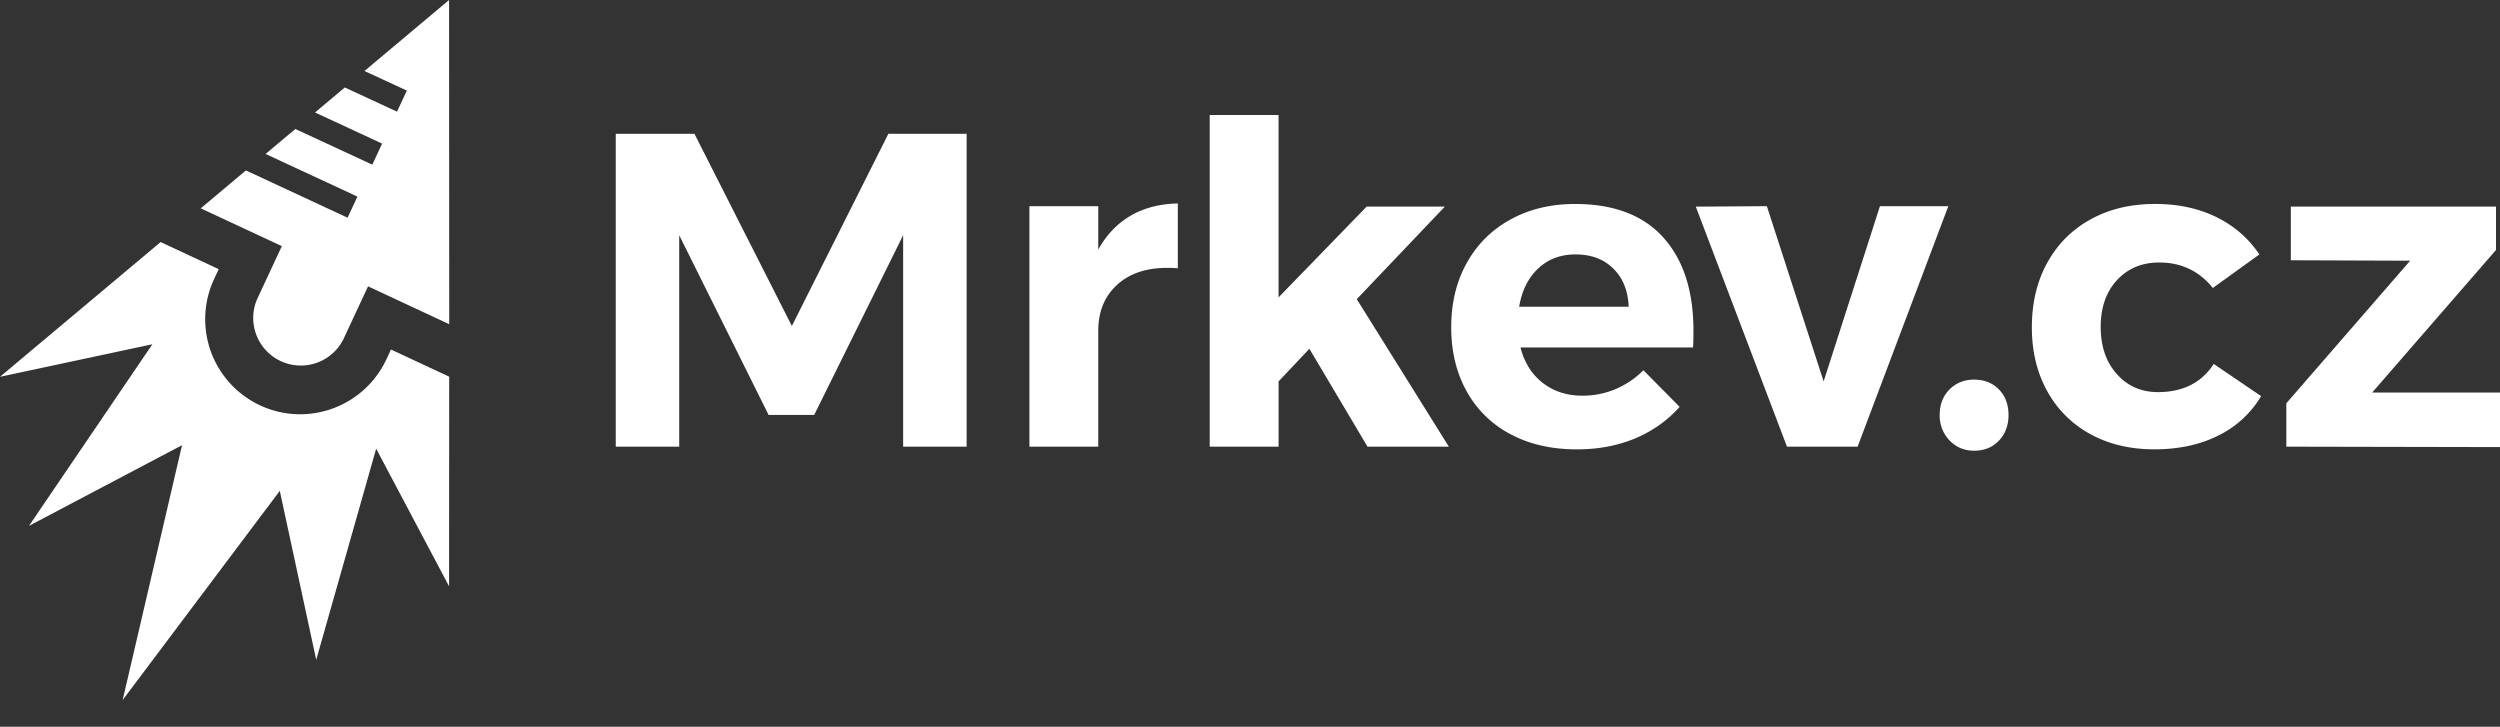
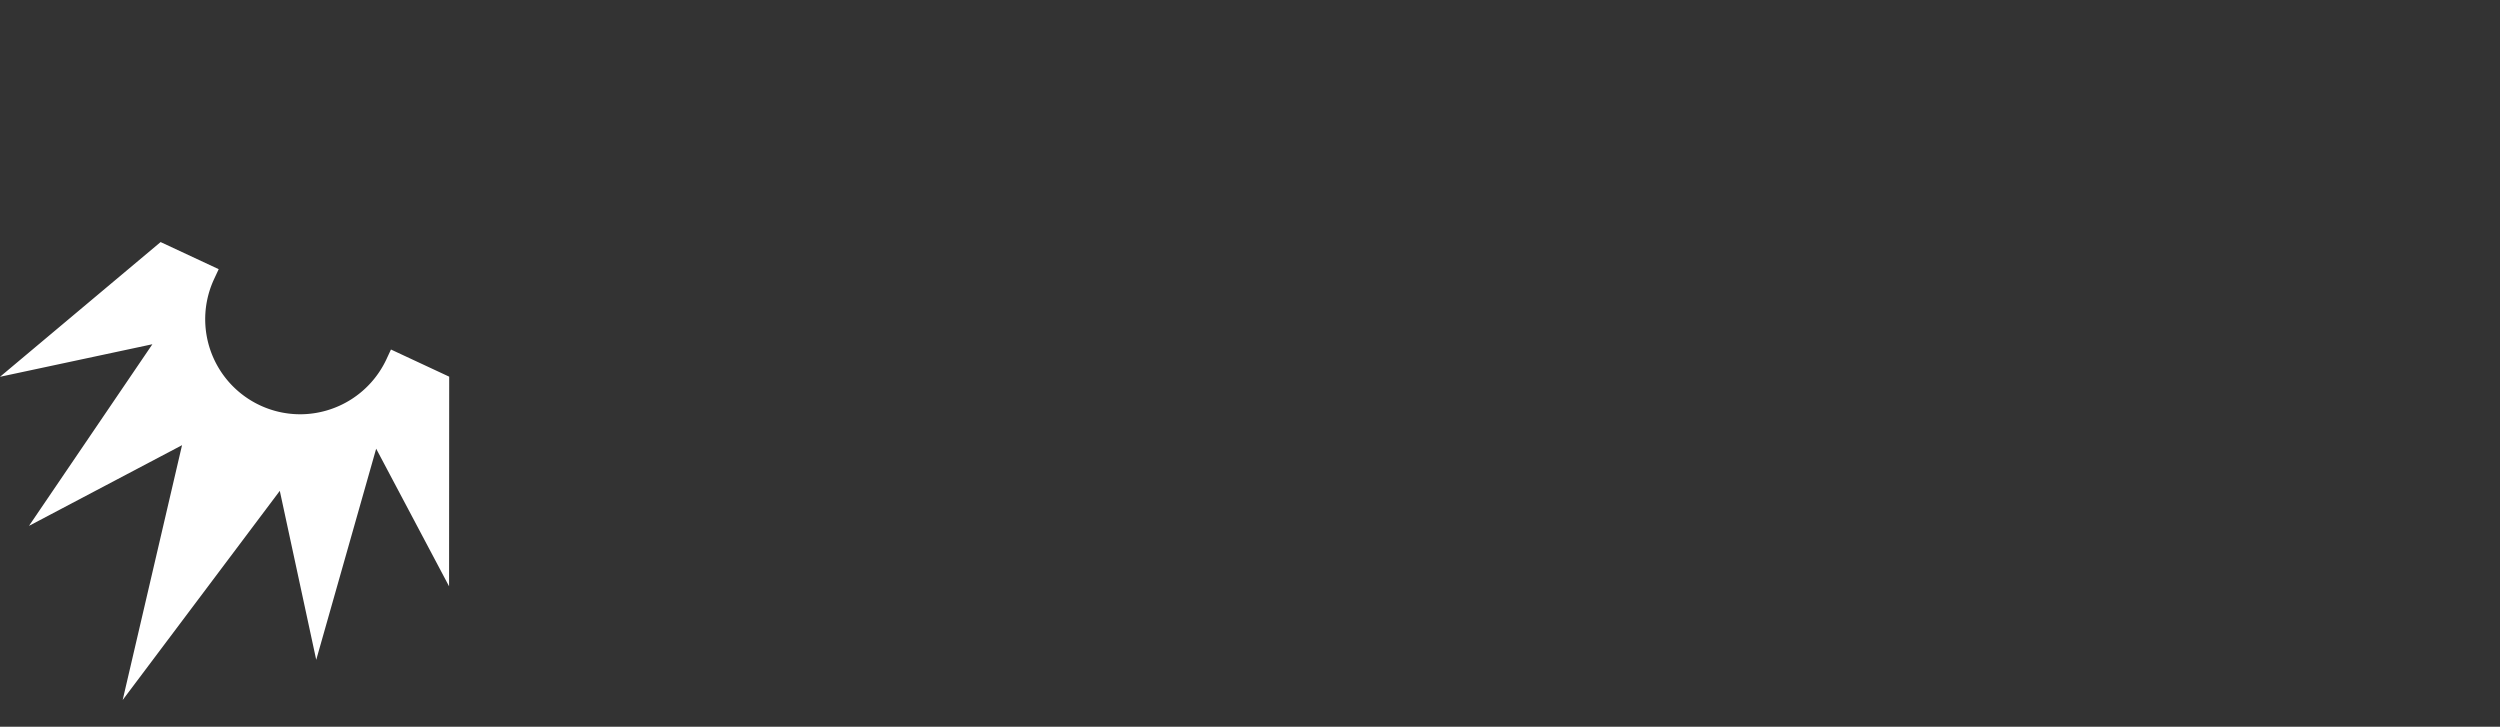
<svg xmlns="http://www.w3.org/2000/svg" width="86" height="25" viewBox="0 0 86 25" fill="none">
  <rect x="0" y="0" width="86" height="25" fill="#333333" stroke="none" />
  <path d="m0 12.962 5.525-4.635 1.998.933-.158.34a3.27 3.27 0 0 0 2.961 4.651 3.28 3.28 0 0 0 2.963-1.883l.16-.345 2.003.934-.004 7.212-2.508-4.734-2.062 7.263-1.253-5.813L4.22 24.08l2.042-8.766L.997 18.09l4.245-6.248z" fill="#fff" />
-   <path d="m15.448 0-2.91 2.442 1.458.674-.339.725-1.796-.832-1.024.86 2.308 1.071-.338.725-2.647-1.228-1.024.859 3.159 1.467-.338.726-3.498-1.626-1.553 1.304 2.789 1.3-.85 1.823a1.637 1.637 0 0 0 2.966 1.383l.85-1.823 2.792 1.302zm5.734 4.602h2.706l3.352 6.612 3.32-6.612h2.692v10.764h-2.184V8.092l-3.06 6.182H26.44l-3.075-6.182v7.273h-2.183zm17.72 2.814q.693-.4 1.615-.416v2.23a3 3 0 0 0-.37-.015q-1.091 0-1.729.592t-.638 1.576v3.982h-2.368V7.093h2.368v1.491q.43-.769 1.122-1.168m8.14 7.949-1.999-3.367-1.06 1.122v2.245h-2.369V3.956h2.368v6.274l3.03-3.122h2.69l-3.029 3.183 3.167 5.074zM57.218 8.17q1.038 1.153 1.037 3.213 0 .369-.015.569h-5.935q.2.783.769 1.222t1.368.438q.585 0 1.123-.223a3 3 0 0 0 .968-.653l1.246 1.26q-.63.708-1.53 1.085t-2.007.377q-1.306 0-2.283-.523a3.66 3.66 0 0 1-1.507-1.476q-.53-.954-.53-2.2 0-1.26.538-2.22.538-.962 1.507-1.492t2.214-.53q1.999 0 3.037 1.152m-1.192 2.383q-.03-.816-.523-1.308-.492-.492-1.307-.492-.768 0-1.284.485-.514.484-.653 1.315zm2.309-3.444 2.445-.015 1.953 6.027 1.937-6.027h2.352l-3.12 8.272h-2.43zm10.428 6.289q.33.339.33.877t-.33.884-.853.346q-.508 0-.846-.354a1.22 1.22 0 0 1-.338-.876q0-.539.338-.877.337-.338.846-.338.522 0 .853.338m5.514-4.367q-.891 0-1.453.607-.56.609-.56 1.607 0 1 .553 1.622t1.414.623q1.292 0 1.922-.969l1.63 1.107a3.5 3.5 0 0 1-1.468 1.353q-.945.477-2.207.477-1.245 0-2.199-.523a3.7 3.7 0 0 1-1.483-1.476q-.53-.953-.53-2.199 0-1.26.53-2.221t1.491-1.492 2.222-.53q1.185 0 2.107.453.922.454 1.476 1.284l-1.6 1.153q-.707-.876-1.845-.876m4.527-1.922h7.058V8.6l-4.26 4.904H86v1.876l-7.35-.015v-1.492l4.26-4.905-4.106-.015z" fill="#fff" />
</svg>